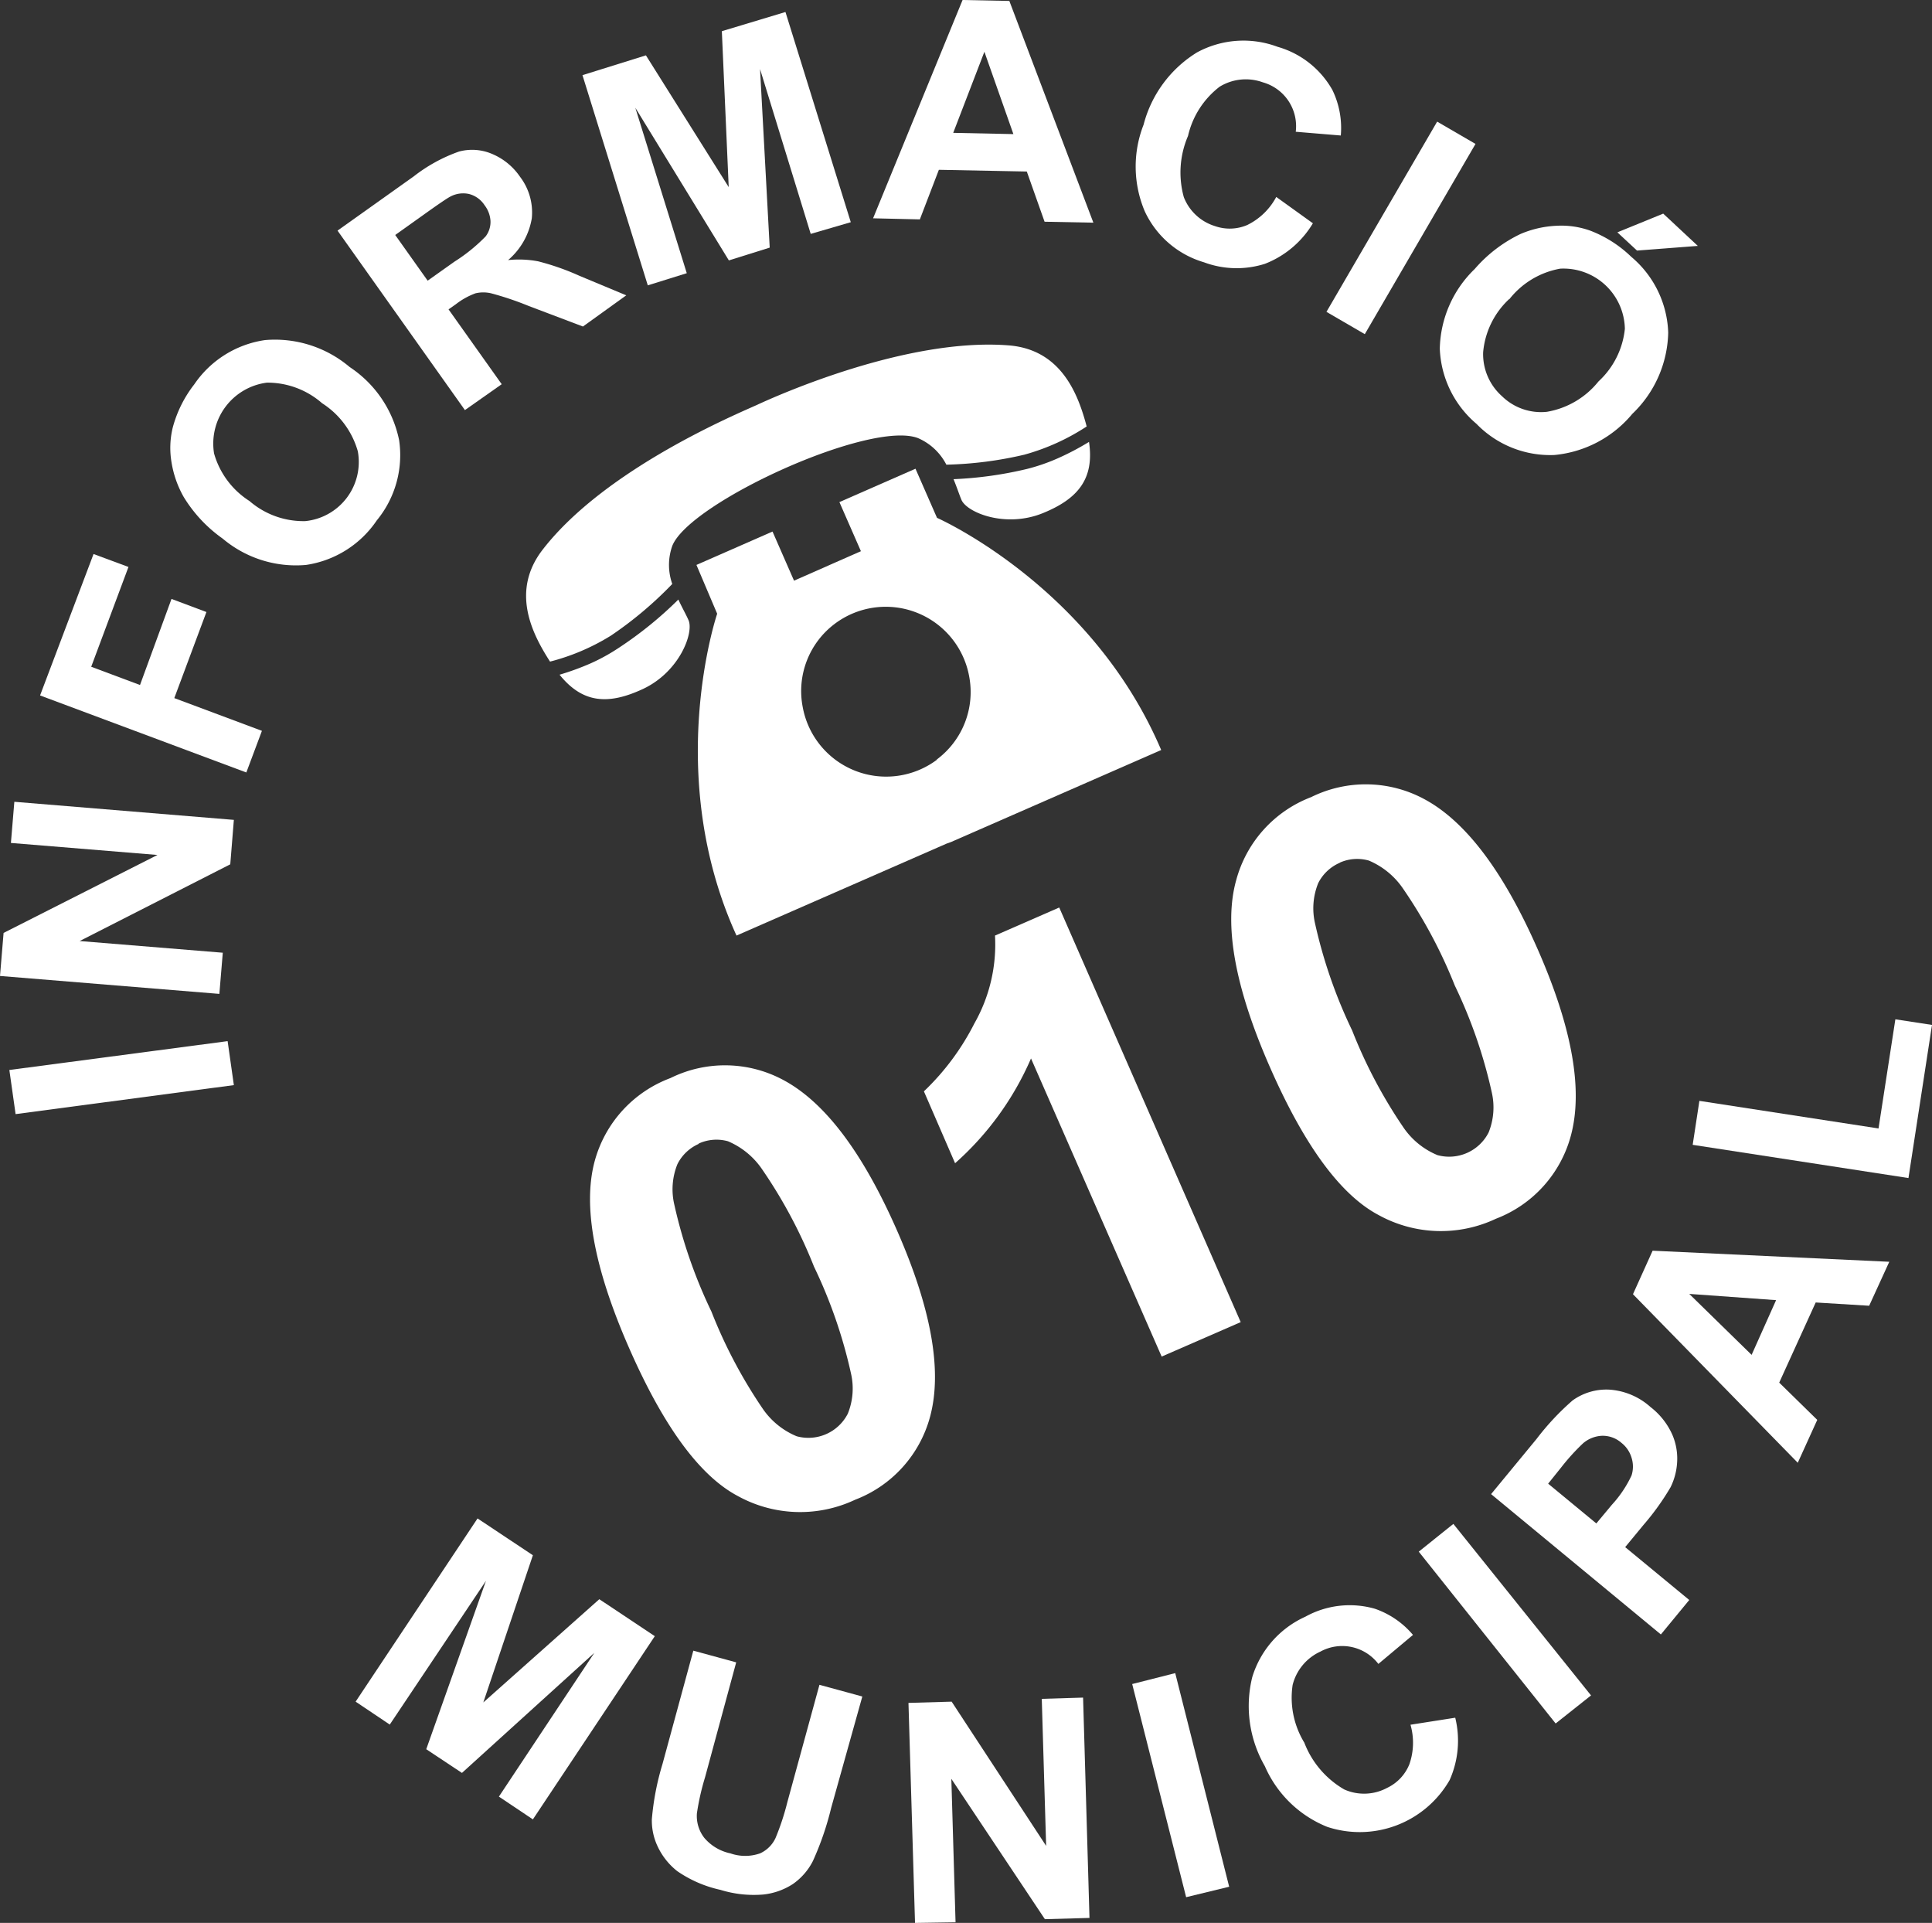
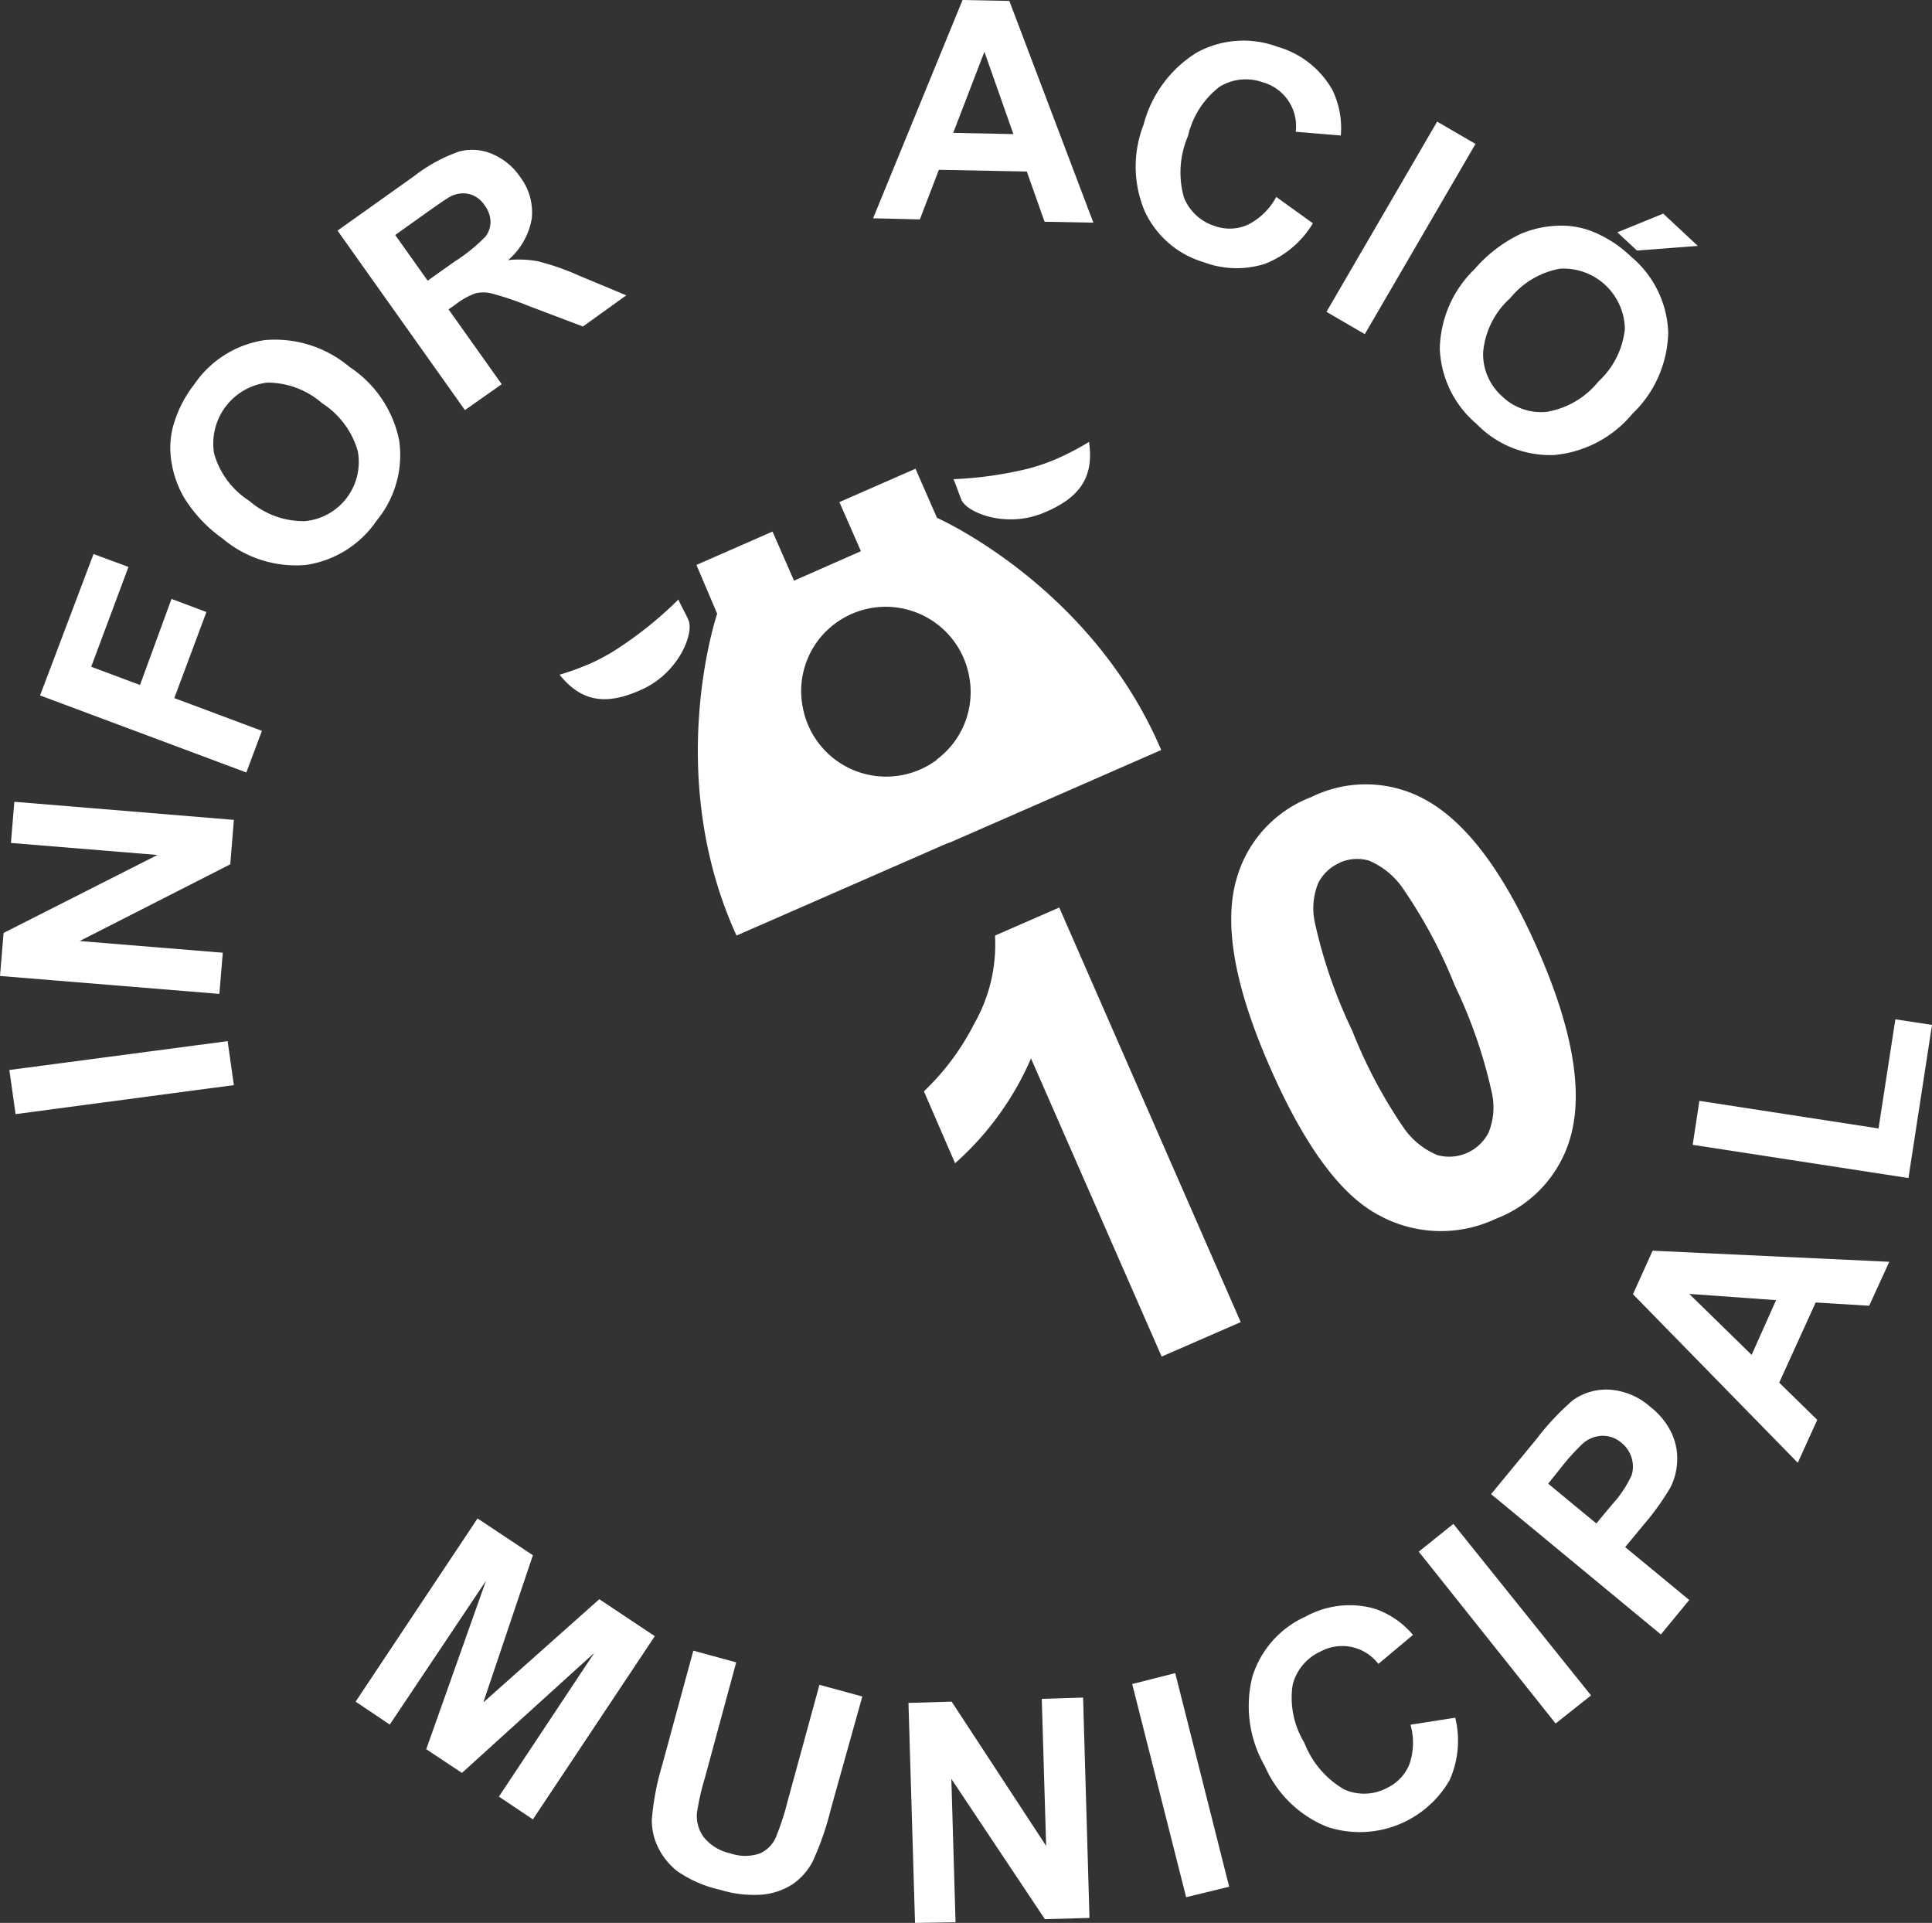
<svg xmlns="http://www.w3.org/2000/svg" viewBox="0 0 123.92 123.32">
  <rect x="0" y="0" width="123.92" height="123.32" fill="#333333" stroke="none" />
  <defs>
    <style>.cls-1{fill:#fff;}</style>
  </defs>
  <title>logo010_1</title>
  <g id="Capa_2" data-name="Capa 2">
    <g id="Capa_1-2" data-name="Capa 1">
      <path class="cls-1" d="M60.1,33.21l-1.38-3.15-4.88,2.14,1.38,3.15-2,.88-.29.13-2,.88-1.38-3.15-4.88,2.14L46,39.36S42.51,49.63,47.24,60l13.48-5.9L61,54l13.48-5.9C70,37.57,60.1,33.21,60.1,33.21Zm0,15.51a5.44,5.44,0,0,1-8.61-3.36A5.39,5.39,0,0,1,53.55,40a5.44,5.44,0,0,1,8.61,3.36A5.39,5.39,0,0,1,60.07,48.72Z" />
      <path class="cls-1" d="M39.7,41.54a12.31,12.31,0,0,1-1.81,1,16.86,16.86,0,0,1-2,.73c1.49,1.85,3.14,1.94,5.34.92,2.36-1.1,3.29-3.62,2.93-4.42-.14-.33-.4-.78-.65-1.32A24.64,24.64,0,0,1,39.7,41.54Z" />
-       <path class="cls-1" d="M60.7,29.8a24.14,24.14,0,0,0,5-.64,14.14,14.14,0,0,0,4-1.81c-.53-2-1.59-4.93-5-5.2-6.56-.52-14.94,3.26-16.11,3.8S38.89,30,34.83,35.22c-2.11,2.69-.69,5.44.45,7.21a14,14,0,0,0,3.91-1.67,24.29,24.29,0,0,0,3.93-3.31,3.65,3.65,0,0,1,0-2.44c1.09-2.78,12.72-8.1,15.77-6.91A3.68,3.68,0,0,1,60.7,29.8Z" />
      <path class="cls-1" d="M67.83,29.4a12.31,12.31,0,0,1-1.94.67,24.53,24.53,0,0,1-4.73.66c.22.53.37,1,.51,1.33.35.81,2.83,1.83,5.24.84,2.25-.92,3.29-2.21,2.94-4.56A17,17,0,0,1,67.83,29.4Z" />
-       <path class="cls-1" d="M43,69.14a7.9,7.9,0,0,1,7.22.11q4,2.12,7.31,9.65t2.13,11.94a7.89,7.89,0,0,1-4.81,5.34,8.27,8.27,0,0,1-7.53-.24q-3.67-1.94-7-9.56T38.14,74.48A7.89,7.89,0,0,1,43,69.14Zm1.84,4.21a2.78,2.78,0,0,0-1.39,1.31,4.3,4.3,0,0,0-.2,2.59,31.66,31.66,0,0,0,2.38,6.86,31.44,31.44,0,0,0,3.27,6.2,4.92,4.92,0,0,0,2.2,1.8,2.84,2.84,0,0,0,3.28-1.45,4.3,4.3,0,0,0,.2-2.59,31.39,31.39,0,0,0-2.37-6.84A31.43,31.43,0,0,0,48.89,75a5,5,0,0,0-2.2-1.81A2.74,2.74,0,0,0,44.79,73.35Z" />
      <path class="cls-1" d="M79.58,84.79,74.51,87,66.13,67.88a19.11,19.11,0,0,1-4.87,6.72l-2-4.61a16,16,0,0,0,3.24-4.36A10.24,10.24,0,0,0,63.82,60l4.12-1.8Z" />
      <path class="cls-1" d="M84.1,51.12a7.9,7.9,0,0,1,7.22.11q4,2.12,7.31,9.65t2.13,11.94a7.89,7.89,0,0,1-4.81,5.34,8.27,8.27,0,0,1-7.53-.24q-3.67-1.94-7-9.56T79.29,56.45A7.89,7.89,0,0,1,84.1,51.12Zm1.84,4.21a2.78,2.78,0,0,0-1.39,1.31,4.3,4.3,0,0,0-.2,2.59,31.66,31.66,0,0,0,2.38,6.86A31.44,31.44,0,0,0,90,72.28a4.92,4.92,0,0,0,2.2,1.8,2.84,2.84,0,0,0,3.28-1.45,4.3,4.3,0,0,0,.2-2.59,31.39,31.39,0,0,0-2.37-6.84A31.43,31.43,0,0,0,90,57a5,5,0,0,0-2.2-1.81A2.74,2.74,0,0,0,85.94,55.32Z" />
      <path class="cls-1" d="M15,69.59,1,71.45.6,68.62l14-1.85Z" />
      <path class="cls-1" d="M14.07,63.74,0,62.59l.23-2.76,9.87-5L.7,54.06l.22-2.64L15,52.58l-.23,2.85L5.11,60.35l9.18.75Z" />
      <path class="cls-1" d="M15.8,49.54,2.57,44.6,6,35.53l2.24.83-2.39,6.4,3.13,1.17L11,38.41l2.24.84-2.06,5.52,5.62,2.1Z" />
      <path class="cls-1" d="M14.28,34.54a9,9,0,0,1-2.51-2.69A6.63,6.63,0,0,1,11,29.64a5.51,5.51,0,0,1,.08-2.22,7.75,7.75,0,0,1,1.38-2.77A6.63,6.63,0,0,1,17,21.81a7.42,7.42,0,0,1,5.43,1.73,7.39,7.39,0,0,1,3.17,4.69,6.58,6.58,0,0,1-1.43,5.14,6.64,6.64,0,0,1-4.54,2.86A7.29,7.29,0,0,1,14.28,34.54ZM16,32.13a5.29,5.29,0,0,0,3.58,1.29,3.81,3.81,0,0,0,3.37-4.48,5.4,5.4,0,0,0-2.29-3.08,5.31,5.31,0,0,0-3.54-1.32,3.94,3.94,0,0,0-3.39,4.54A5.34,5.34,0,0,0,16,32.13Z" />
      <path class="cls-1" d="M29.82,26.3,21.65,14.79l4.89-3.48a10.27,10.27,0,0,1,2.9-1.59,3.25,3.25,0,0,1,2.12.15,4.07,4.07,0,0,1,1.79,1.46A3.77,3.77,0,0,1,34.11,14a4.49,4.49,0,0,1-1.52,2.68,6.65,6.65,0,0,1,1.93.08,16.1,16.1,0,0,1,2.65.93l3,1.25-2.78,2-3.46-1.31a20,20,0,0,0-2.43-.82,2.19,2.19,0,0,0-1,0,4.68,4.68,0,0,0-1.26.7l-.47.33,3.41,4.8ZM27.43,18l1.72-1.22a10.88,10.88,0,0,0,2-1.62,1.53,1.53,0,0,0,.31-1,1.83,1.83,0,0,0-.38-1,1.69,1.69,0,0,0-1-.72,1.75,1.75,0,0,0-1.2.17q-.31.16-1.72,1.17l-1.81,1.29Z" />
-       <path class="cls-1" d="M41.55,18.3,37.36,4.82l4.07-1.27L46.74,12,46.3,2,50.38.77l4.19,13.48L52,15,48.75,4.43l.62,11.45-2.62.82-6-9.79,3.3,10.61Z" />
      <path class="cls-1" d="M70.13,14.28,67,14.22,65.86,11l-5.64-.11L59,14.07,56,14,61.74,0l3,.06ZM65,8.6,63.14,3.32l-2,5.2Z" />
      <path class="cls-1" d="M81.86,12.63l2.35,1.69a6.2,6.2,0,0,1-3.08,2.6,6,6,0,0,1-3.91-.1,6.07,6.07,0,0,1-3.79-3.26A7.35,7.35,0,0,1,73.35,8a7.71,7.71,0,0,1,3.43-4.64A6.24,6.24,0,0,1,81.94,3a5.88,5.88,0,0,1,3.52,2.77A5.57,5.57,0,0,1,86,8.69l-2.89-.24A2.92,2.92,0,0,0,81,5.28a3.21,3.21,0,0,0-2.77.28A5.53,5.53,0,0,0,76.2,8.72a5.92,5.92,0,0,0-.27,3.92,3.13,3.13,0,0,0,2,1.86A2.85,2.85,0,0,0,80,14.43,4.19,4.19,0,0,0,81.86,12.63Z" />
      <path class="cls-1" d="M85.08,20l7.1-12.2,2.46,1.43-7.1,12.2Z" />
      <path class="cls-1" d="M94.59,17.25A9,9,0,0,1,97.54,15a6.64,6.64,0,0,1,2.28-.52,5.49,5.49,0,0,1,2.2.32,7.76,7.76,0,0,1,2.61,1.67A6.63,6.63,0,0,1,107,21.33a7.42,7.42,0,0,1-2.3,5.21,7.39,7.39,0,0,1-5,2.64,6.58,6.58,0,0,1-5-2,6.64,6.64,0,0,1-2.35-4.82A7.3,7.3,0,0,1,94.59,17.25Zm2.21,1.93a5.29,5.29,0,0,0-1.67,3.41,3.61,3.61,0,0,0,1.21,2.82,3.58,3.58,0,0,0,2.88,1,5.4,5.4,0,0,0,3.31-1.95,5.31,5.31,0,0,0,1.69-3.37,3.94,3.94,0,0,0-4.15-3.86A5.34,5.34,0,0,0,96.81,19.19Zm6.94-4.28,2.94-1.2,2.22,2.07-3.9.3Z" />
      <path class="cls-1" d="M22.81,109.13l7.82-11.75,3.55,2.36L31,109.18l7.44-6.62L42,104.93l-7.82,11.75L32,115.22,38.12,106l-8.49,7.7-2.29-1.52,3.83-10.8L25,110.6Z" />
      <path class="cls-1" d="M44.47,105.86l2.75.75-2,7.38a15.82,15.82,0,0,0-.52,2.3,2.29,2.29,0,0,0,.47,1.57,3,3,0,0,0,1.68,1,2.88,2.88,0,0,0,1.9,0,2,2,0,0,0,1-1,16.11,16.11,0,0,0,.75-2.28l2.06-7.53,2.75.75-2,7.15a19,19,0,0,1-1.17,3.4,4,4,0,0,1-1.29,1.48,4.31,4.31,0,0,1-1.91.67,7.24,7.24,0,0,1-2.73-.3A7.82,7.82,0,0,1,43.44,120a4.38,4.38,0,0,1-1.27-1.61,3.87,3.87,0,0,1-.36-1.72,17.09,17.09,0,0,1,.68-3.53Z" />
      <path class="cls-1" d="M58.69,123.32l-.42-14.11,2.77-.08,6.06,9.25-.28-9.43,2.65-.08L69.88,123l-2.86.08-6-9,.27,9.2Z" />
      <path class="cls-1" d="M76.08,121.67,72.62,108l2.76-.7L78.84,121Z" />
      <path class="cls-1" d="M90.47,110.61l2.87-.45a6.19,6.19,0,0,1-.36,4,6.65,6.65,0,0,1-7.85,3,7.35,7.35,0,0,1-4-3.89,7.72,7.72,0,0,1-.81-5.71,6.24,6.24,0,0,1,3.41-3.88,5.87,5.87,0,0,1,4.45-.51,5.56,5.56,0,0,1,2.45,1.68l-2.22,1.86a2.92,2.92,0,0,0-3.72-.79,3.21,3.21,0,0,0-1.78,2.14,5.53,5.53,0,0,0,.75,3.7,5.92,5.92,0,0,0,2.56,3,3.12,3.12,0,0,0,2.75-.1,2.85,2.85,0,0,0,1.43-1.52A4.19,4.19,0,0,0,90.47,110.61Z" />
      <path class="cls-1" d="M99.78,110.53,91,99.51l2.22-1.78,8.83,11Z" />
      <path class="cls-1" d="M106.53,104.82l-10.89-9,2.91-3.53a16.67,16.67,0,0,1,2.32-2.48,3.71,3.71,0,0,1,2.36-.69,4.38,4.38,0,0,1,2.64,1.12A4.61,4.61,0,0,1,107.26,92a3.87,3.87,0,0,1,.31,1.81,4.13,4.13,0,0,1-.42,1.57,16.24,16.24,0,0,1-1.73,2.41l-1.18,1.43,4.11,3.39ZM99.3,95.15l3.09,2.55,1-1.2a7.38,7.38,0,0,0,1.26-1.88,1.87,1.87,0,0,0,0-1.13,1.9,1.9,0,0,0-.64-.95,1.82,1.82,0,0,0-1.27-.46,2,2,0,0,0-1.21.49,13.81,13.81,0,0,0-1.38,1.52Z" />
      <path class="cls-1" d="M121.18,80.92l-1.29,2.82-3.43-.21-2.34,5.14,2.44,2.39-1.25,2.75L104.74,83,106,80.21Zm-7.26,2.46-5.57-.4,4,3.91Z" />
      <path class="cls-1" d="M122.41,75.55l-13.84-2.13.43-2.82,11.49,1.77,1.08-7,2.35.36Z" />
    </g>
  </g>
</svg>